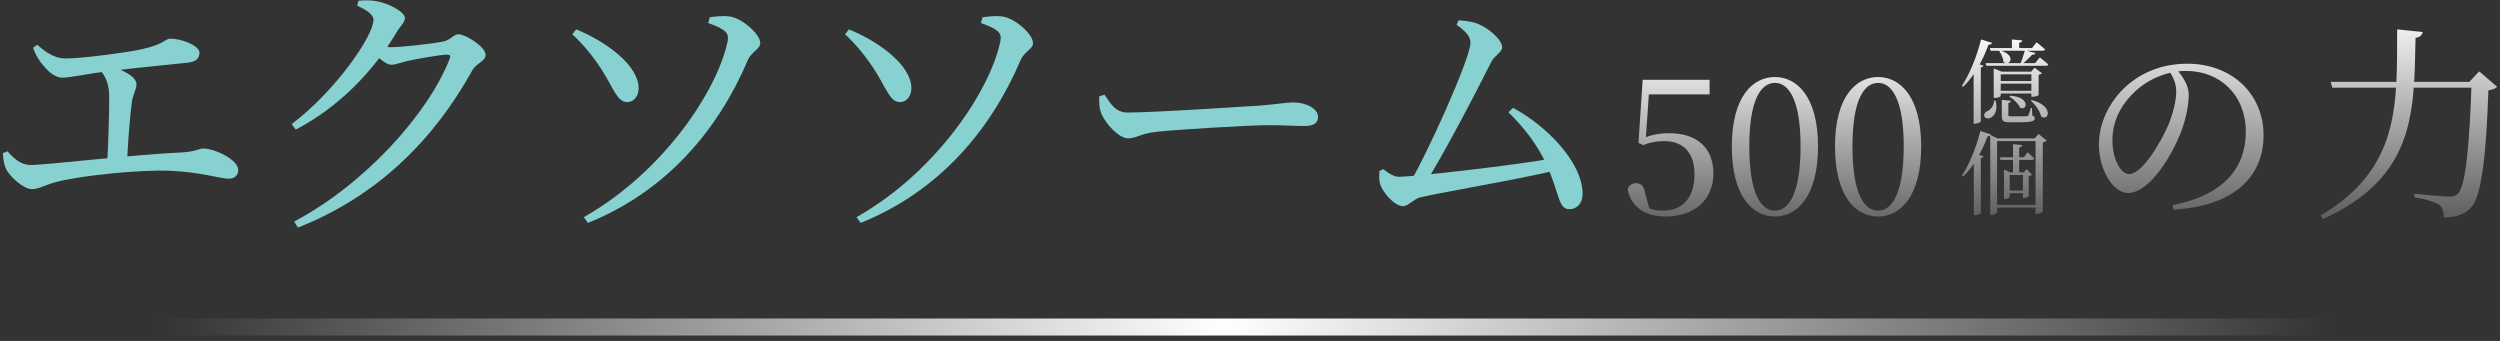
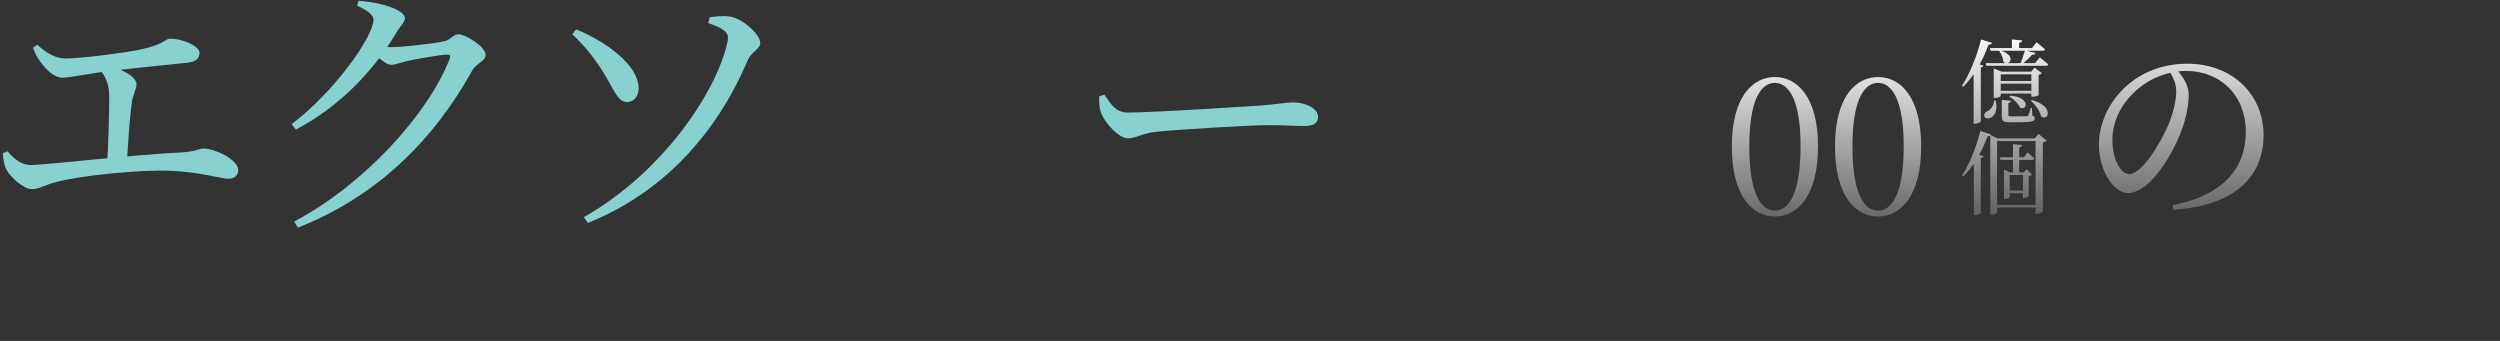
<svg xmlns="http://www.w3.org/2000/svg" width="440" height="60" viewBox="0 0 440 60" fill="none">
  <rect x="0" y="0" width="440" height="60" fill="#333333" stroke="none" />
-   <path d="M256.359 4.392L256.695 3.571C257.655 3.619 258.807 3.764 259.719 4.054C261.927 4.779 264.375 7.002 264.375 8.306C264.375 9.225 263.079 9.708 262.455 10.916C259.911 15.99 254.055 27.298 250.598 32.662H247.862C251.03 27.491 258.807 10.239 258.807 7.533C258.807 6.422 257.943 5.455 256.359 4.392ZM265.479 19.759L266.296 18.986C272.2 22.127 278.536 28.602 278.536 34.111C278.536 35.803 277.528 36.817 276.232 36.817C274.216 36.817 274.552 34.208 272.152 28.892C270.664 25.655 268.408 22.61 265.479 19.759ZM242.774 30.1L243.446 29.762C244.55 30.632 245.414 31.115 246.278 31.115C248.726 31.115 267.112 29.037 273.496 27.829L273.928 29.956C267.208 31.599 254.295 33.725 249.926 34.739C248.918 34.981 247.814 36.286 246.95 36.286C245.414 36.286 243.158 33.725 242.822 32.082C242.726 31.357 242.726 30.825 242.774 30.1Z" fill="#88D1D1" />
  <path d="M194.387 16.666C195.539 18.358 196.355 19.808 198.515 19.808C203.028 19.808 219.157 18.744 221.557 18.599C224.773 18.358 226.357 18.02 227.606 18.02C229.718 18.02 231.974 19.034 231.974 20.581C231.974 21.596 231.302 22.175 229.574 22.175C227.846 22.175 226.165 22.03 223.093 22.03C219.877 22.03 207.204 22.804 203.556 23.19C200.627 23.529 200.003 24.35 198.515 24.35C196.979 24.35 194.531 21.789 193.811 19.904C193.427 18.938 193.427 17.923 193.475 16.956L194.387 16.666Z" fill="#88D1D1" />
-   <path d="M151.473 39.234L150.752 38.219C164.914 30.197 174.274 15.797 176.05 7.34C176.338 5.939 175.954 5.214 172.642 4.054L172.93 3.039C173.938 2.894 175.234 2.749 176.386 2.894C178.595 3.184 181.811 5.987 181.811 7.582C181.811 8.645 180.323 8.983 179.603 10.626C174.322 22.997 165.25 33.676 151.473 39.234ZM148.736 6.035L149.408 5.165C154.737 7.34 160.353 11.496 160.401 15.459C160.449 16.86 159.585 17.971 158.385 17.971C156.609 17.971 155.937 15.41 153.873 12.221C152.289 9.805 150.704 7.872 148.736 6.035Z" fill="#88D1D1" />
  <path d="M103.469 39.234L102.749 38.219C116.91 30.197 126.27 15.797 128.047 7.34C128.335 5.939 127.951 5.214 124.638 4.054L124.926 3.039C125.934 2.894 127.23 2.749 128.383 2.894C130.591 3.184 133.807 5.987 133.807 7.582C133.807 8.645 132.319 8.983 131.599 10.626C126.318 22.997 117.246 33.676 103.469 39.234ZM100.732 6.035L101.404 5.165C106.733 7.34 112.349 11.496 112.397 15.459C112.445 16.86 111.581 17.971 110.381 17.971C108.605 17.971 107.933 15.41 105.869 12.221C104.285 9.805 102.701 7.872 100.732 6.035Z" fill="#88D1D1" />
-   <path d="M51.336 21.837C58.92 16.135 65.737 6.374 65.737 3.474C65.737 2.604 64.537 1.734 62.857 1.01L63.097 0.14C63.961 0.043 64.921 -0.005 66.121 0.188C68.377 0.526 71.257 2.121 71.257 3.136C71.257 4.006 70.585 4.392 69.817 5.649C65.737 12.607 59.497 18.938 52.056 22.804L51.336 21.837ZM51.768 38.992C64.057 32.517 75.338 20.098 79.13 10.384C79.37 9.804 79.178 9.611 78.698 9.611C77.642 9.611 73.178 10.384 71.546 10.771C70.537 11.013 69.577 11.399 68.857 11.399C68.089 11.399 66.937 10.433 65.785 9.466L66.553 8.113C67.561 8.258 68.185 8.306 68.809 8.306C70.969 8.306 76.778 7.582 78.074 7.292C79.37 7.002 79.802 6.035 80.714 6.035C81.914 6.035 85.466 8.21 85.466 9.66C85.466 10.771 83.834 11.109 83.114 12.414C76.394 24.495 66.601 34.45 52.44 40.055L51.768 38.992Z" fill="#88D1D1" />
+   <path d="M51.336 21.837C58.92 16.135 65.737 6.374 65.737 3.474C65.737 2.604 64.537 1.734 62.857 1.01L63.097 0.14C68.377 0.526 71.257 2.121 71.257 3.136C71.257 4.006 70.585 4.392 69.817 5.649C65.737 12.607 59.497 18.938 52.056 22.804L51.336 21.837ZM51.768 38.992C64.057 32.517 75.338 20.098 79.13 10.384C79.37 9.804 79.178 9.611 78.698 9.611C77.642 9.611 73.178 10.384 71.546 10.771C70.537 11.013 69.577 11.399 68.857 11.399C68.089 11.399 66.937 10.433 65.785 9.466L66.553 8.113C67.561 8.258 68.185 8.306 68.809 8.306C70.969 8.306 76.778 7.582 78.074 7.292C79.37 7.002 79.802 6.035 80.714 6.035C81.914 6.035 85.466 8.21 85.466 9.66C85.466 10.771 83.834 11.109 83.114 12.414C76.394 24.495 66.601 34.45 52.44 40.055L51.768 38.992Z" fill="#88D1D1" />
  <path d="M33.191 11.013C31.126 11.254 24.454 11.883 19.605 12.462C15.477 12.946 12.453 13.67 10.965 13.67C9.813 13.67 8.661 12.752 7.797 11.738C7.029 10.916 6.26 9.708 5.828 8.403L6.548 7.872C8.085 9.225 9.621 10.288 11.493 10.288C13.605 10.288 17.589 9.853 22.102 9.176C29.254 8.113 28.726 6.808 30.022 6.808C32.038 6.808 35.111 8.065 35.111 9.273C35.111 10.143 34.631 10.819 33.191 11.013ZM17.973 11.206C20.613 11.834 24.022 13.236 24.022 14.83C24.022 15.7 23.398 16.618 23.206 17.971C22.87 20.387 22.486 25.413 22.342 28.941L18.837 29.037C19.077 25.655 19.221 19.711 19.221 17.15C19.221 14.734 18.645 13.477 17.301 11.931L17.973 11.206ZM0.5 26.959L1.316 26.621C2.42 27.878 3.668 29.037 5.396 29.037C8.229 29.037 23.446 27.201 32.182 26.814C34.439 26.669 35.063 26.138 35.735 26.138C37.847 26.138 41.927 28.119 41.927 29.907C41.927 30.874 41.303 31.454 40.247 31.454C38.807 31.454 35.159 30.245 29.83 30.052C24.742 29.859 14.565 30.825 9.861 32.033C7.893 32.565 6.836 33.29 5.636 33.29C4.052 33.29 1.652 30.97 1.076 29.762C0.74 29.037 0.596 28.264 0.5 26.959Z" fill="#88D1D1" />
  <path d="M330.544 38.106C326.575 38.106 322.959 34.53 322.959 25.767C322.959 17.101 326.575 13.558 330.544 13.558C334.48 13.558 338.128 17.101 338.128 25.767C338.128 34.53 334.48 38.106 330.544 38.106ZM330.544 37.075C332.816 37.075 335.056 34.434 335.056 25.767C335.056 17.23 332.816 14.588 330.544 14.588C328.239 14.588 326.031 17.23 326.031 25.767C326.031 34.434 328.239 37.075 330.544 37.075Z" fill="url(#paint0_linear_3534_13961)" />
  <path d="M312.387 38.106C308.419 38.106 304.803 34.53 304.803 25.767C304.803 17.101 308.419 13.558 312.387 13.558C316.324 13.558 319.972 17.101 319.972 25.767C319.972 34.53 316.324 38.106 312.387 38.106ZM312.387 37.075C314.659 37.075 316.9 34.434 316.9 25.767C316.9 17.23 314.659 14.588 312.387 14.588C310.083 14.588 307.875 17.23 307.875 25.767C307.875 34.434 310.083 37.075 312.387 37.075Z" fill="url(#paint1_linear_3534_13961)" />
-   <path d="M293.11 38.106C289.461 38.106 286.997 36.334 286.453 33.274C286.709 32.597 287.285 32.243 287.957 32.243C288.821 32.243 289.333 32.726 289.557 34.047L290.389 37.107L289.301 36.205C290.389 36.785 291.221 37.075 292.63 37.075C296.182 37.075 298.23 34.788 298.23 30.664C298.23 26.734 296.118 24.833 292.886 24.833C291.542 24.833 290.325 25.059 289.205 25.542L288.373 25.155L289.109 14.041H300.886V16.618H289.653L290.325 14.846L289.621 24.962L288.597 24.608C290.293 23.77 291.894 23.448 293.782 23.448C298.518 23.448 301.558 25.896 301.558 30.535C301.558 35.175 298.198 38.106 293.11 38.106Z" fill="url(#paint2_linear_3534_13961)" />
-   <path d="M410.196 14.411H437.126V15.426H410.484L410.196 14.411ZM435.002 14.411H434.606L436.334 12.563L439.502 15.281C439.214 15.571 438.746 15.789 437.954 15.897C437.594 26.843 436.802 34.562 434.894 36.556C433.778 37.752 432.265 38.259 430.105 38.259C430.105 37.353 429.925 36.52 429.277 36.048C428.593 35.541 426.721 35.033 424.921 34.707L424.957 34.127C426.973 34.309 430.177 34.599 431.113 34.599C431.869 34.599 432.193 34.49 432.589 34.091C433.994 32.823 434.678 24.704 435.002 14.411ZM421.897 5.169L426.397 5.641C426.289 6.148 425.965 6.547 425.137 6.655C424.849 19.63 425.209 31.083 408.864 38.549L408.432 37.933C422.437 29.633 421.861 18.434 421.897 5.169Z" fill="url(#paint3_linear_3534_13961)" />
  <path d="M383.125 12.229C384.133 13.461 385.213 14.983 385.213 16.65C385.213 18.39 384.817 20.528 384.061 22.667C382.513 27.052 378.409 33.974 374.521 33.974C371.964 33.974 369.408 29.988 369.408 25.421C369.408 21.833 371.1 17.919 374.341 15.056C377.293 12.482 380.965 11.214 384.997 11.214C392.63 11.214 398.39 16.36 398.39 23.863C398.39 30.133 394.358 36.185 382.513 36.91L382.369 36.113C391.262 34.373 395.258 29.662 395.258 23.174C395.258 16.686 390.686 12.482 384.745 12.482C381.397 12.482 377.833 13.968 375.349 16.505C373.116 18.752 371.784 21.543 371.784 24.66C371.784 27.994 373.224 30.64 374.737 30.64C377.005 30.64 380.281 25.131 381.649 21.942C382.405 20.093 383.017 17.81 383.017 16.107C383.017 14.693 382.477 13.606 381.793 12.482L383.125 12.229Z" fill="url(#paint4_linear_3534_13961)" />
  <path d="M351.951 27.676H356.208L356.848 26.806C356.848 26.806 357.584 27.435 358.032 27.886C357.984 28.063 357.84 28.143 357.616 28.143H352.079L351.951 27.676ZM351.135 36.068H358.8V36.536H351.135V36.068ZM358.256 24.358H358.096L358.784 23.585L360.224 24.745C360.112 24.873 359.856 25.002 359.536 25.067V37.196C359.52 37.325 358.912 37.663 358.448 37.663H358.256V24.358ZM353.312 33.539H356.496V34.007H353.312V33.539ZM354.288 25.373L355.904 25.534C355.872 25.743 355.744 25.888 355.376 25.953V30.559H354.288V25.373ZM350.287 24.358V23.762L351.583 24.358H358.72V24.825H351.487V37.325C351.487 37.486 351.039 37.808 350.511 37.808H350.287V24.358ZM352.703 30.334V29.851L353.792 30.334H356.352V30.801H353.712V34.683C353.712 34.78 353.28 35.021 352.864 35.021H352.703V30.334ZM356.032 30.334H356.192L356.672 29.77L357.648 30.737C357.52 30.833 357.312 30.962 357.056 31.011V34.506C357.024 34.587 356.64 34.844 356.224 34.844H356.032V30.334ZM347.391 27.676L347.855 27.064L349.103 27.531C349.055 27.676 348.911 27.773 348.623 27.821V37.47C348.607 37.583 348.095 37.873 347.615 37.873H347.391V27.676ZM348.543 23.053L350.431 23.681C350.367 23.875 350.175 24.02 349.807 24.004C348.767 26.855 347.263 29.4 345.519 31.075L345.295 30.93C346.527 29.029 347.823 26.001 348.543 23.053Z" fill="url(#paint5_linear_3534_13961)" />
  <path d="M350.895 12.615V12.052L352.303 12.615H357.488L358.08 11.907L359.376 12.889C359.28 13.018 359.12 13.098 358.8 13.163V16.723C358.8 16.787 358.352 17.029 357.744 17.029H357.52V13.082H352.127V16.884C352.127 16.98 351.743 17.238 351.103 17.238H350.895V12.615ZM351.471 14.258H357.92V14.725H351.471V14.258ZM351.471 15.982H357.872V16.465H351.471V15.982ZM349.471 11.117H358.176L359.008 10.102C359.008 10.102 359.92 10.811 360.496 11.327C360.448 11.504 360.288 11.584 360.064 11.584H349.599L349.471 11.117ZM350.207 8.459H357.632L358.432 7.445C358.432 7.445 359.344 8.153 359.92 8.669C359.872 8.846 359.728 8.927 359.504 8.927H350.335L350.207 8.459ZM353.792 16.836C357.44 17.093 356.784 19.622 355.52 18.946C355.232 18.253 354.384 17.432 353.648 16.997L353.792 16.836ZM357.584 17.609C361.6 18.656 360.544 21.459 359.232 20.492C359.056 19.542 358.192 18.398 357.424 17.721L357.584 17.609ZM352.047 8.878C355.008 9.748 353.696 11.81 352.623 10.908C352.559 10.247 352.207 9.458 351.871 8.975L352.047 8.878ZM354.096 6.945L355.92 7.106C355.888 7.316 355.76 7.461 355.376 7.525V8.782H354.096V6.945ZM356.4 8.846L358.256 9.329C358.192 9.523 358 9.651 357.648 9.635C357.184 10.167 356.448 10.843 355.84 11.375H355.552C355.824 10.666 356.176 9.587 356.4 8.846ZM352.319 17.576L353.936 17.738C353.92 17.931 353.76 18.076 353.472 18.124V20.234C353.472 20.428 353.52 20.476 354.032 20.476H355.408C356 20.476 356.496 20.476 356.672 20.46C356.832 20.444 356.912 20.428 356.976 20.315C357.104 20.138 357.264 19.606 357.424 18.994H357.616L357.68 20.331C358.032 20.476 358.128 20.605 358.128 20.814C358.128 21.33 357.616 21.523 355.328 21.523H353.776C352.527 21.523 352.319 21.281 352.319 20.46V17.576ZM350.943 17.721H351.215C351.679 19.316 351.055 20.363 350.399 20.718C349.967 20.943 349.391 20.879 349.247 20.476C349.119 20.073 349.391 19.751 349.759 19.574C350.335 19.316 350.959 18.575 350.943 17.721ZM347.359 11.858L347.903 11.133L349.087 11.568C349.039 11.713 348.895 11.826 348.623 11.874V21.378C348.591 21.475 348.079 21.781 347.583 21.781H347.359V11.858ZM348.671 6.945L350.607 7.541C350.543 7.735 350.351 7.88 349.983 7.863C348.895 10.86 347.327 13.517 345.519 15.273L345.295 15.112C346.575 13.147 347.919 10.006 348.671 6.945Z" fill="url(#paint6_linear_3534_13961)" />
-   <rect x="0.5" y="56.055" width="439" height="3" fill="url(#paint7_linear_3534_13961)" />
  <defs>
    <linearGradient id="paint0_linear_3534_13961" x1="312.377" y1="7.388" x2="312.377" y2="39.604" gradientUnits="userSpaceOnUse">
      <stop stop-color="white" />
      <stop offset="1" stop-color="#626262" />
    </linearGradient>
    <linearGradient id="paint1_linear_3534_13961" x1="312.378" y1="7.388" x2="312.378" y2="39.604" gradientUnits="userSpaceOnUse">
      <stop stop-color="white" />
      <stop offset="1" stop-color="#626262" />
    </linearGradient>
    <linearGradient id="paint2_linear_3534_13961" x1="312.377" y1="7.388" x2="312.377" y2="39.604" gradientUnits="userSpaceOnUse">
      <stop stop-color="white" />
      <stop offset="1" stop-color="#626262" />
    </linearGradient>
    <linearGradient id="paint3_linear_3534_13961" x1="424.885" y1="1.348" x2="424.885" y2="37.591" gradientUnits="userSpaceOnUse">
      <stop stop-color="white" />
      <stop offset="1" stop-color="#626262" />
    </linearGradient>
    <linearGradient id="paint4_linear_3534_13961" x1="383.881" y1="2.355" x2="383.881" y2="38.597" gradientUnits="userSpaceOnUse">
      <stop stop-color="white" />
      <stop offset="1" stop-color="#626262" />
    </linearGradient>
    <linearGradient id="paint5_linear_3534_13961" x1="352.88" y1="5.375" x2="352.88" y2="37.591" gradientUnits="userSpaceOnUse">
      <stop stop-color="white" />
      <stop offset="1" stop-color="#626262" />
    </linearGradient>
    <linearGradient id="paint6_linear_3534_13961" x1="352.88" y1="5.375" x2="352.88" y2="37.591" gradientUnits="userSpaceOnUse">
      <stop stop-color="white" />
      <stop offset="1" stop-color="#626262" />
    </linearGradient>
    <linearGradient id="paint7_linear_3534_13961" x1="27.572" y1="57.555" x2="410.965" y2="57.555" gradientUnits="userSpaceOnUse">
      <stop stop-color="white" stop-opacity="0" />
      <stop offset="0.49" stop-color="white" />
      <stop offset="1" stop-color="white" stop-opacity="0" />
    </linearGradient>
  </defs>
</svg>